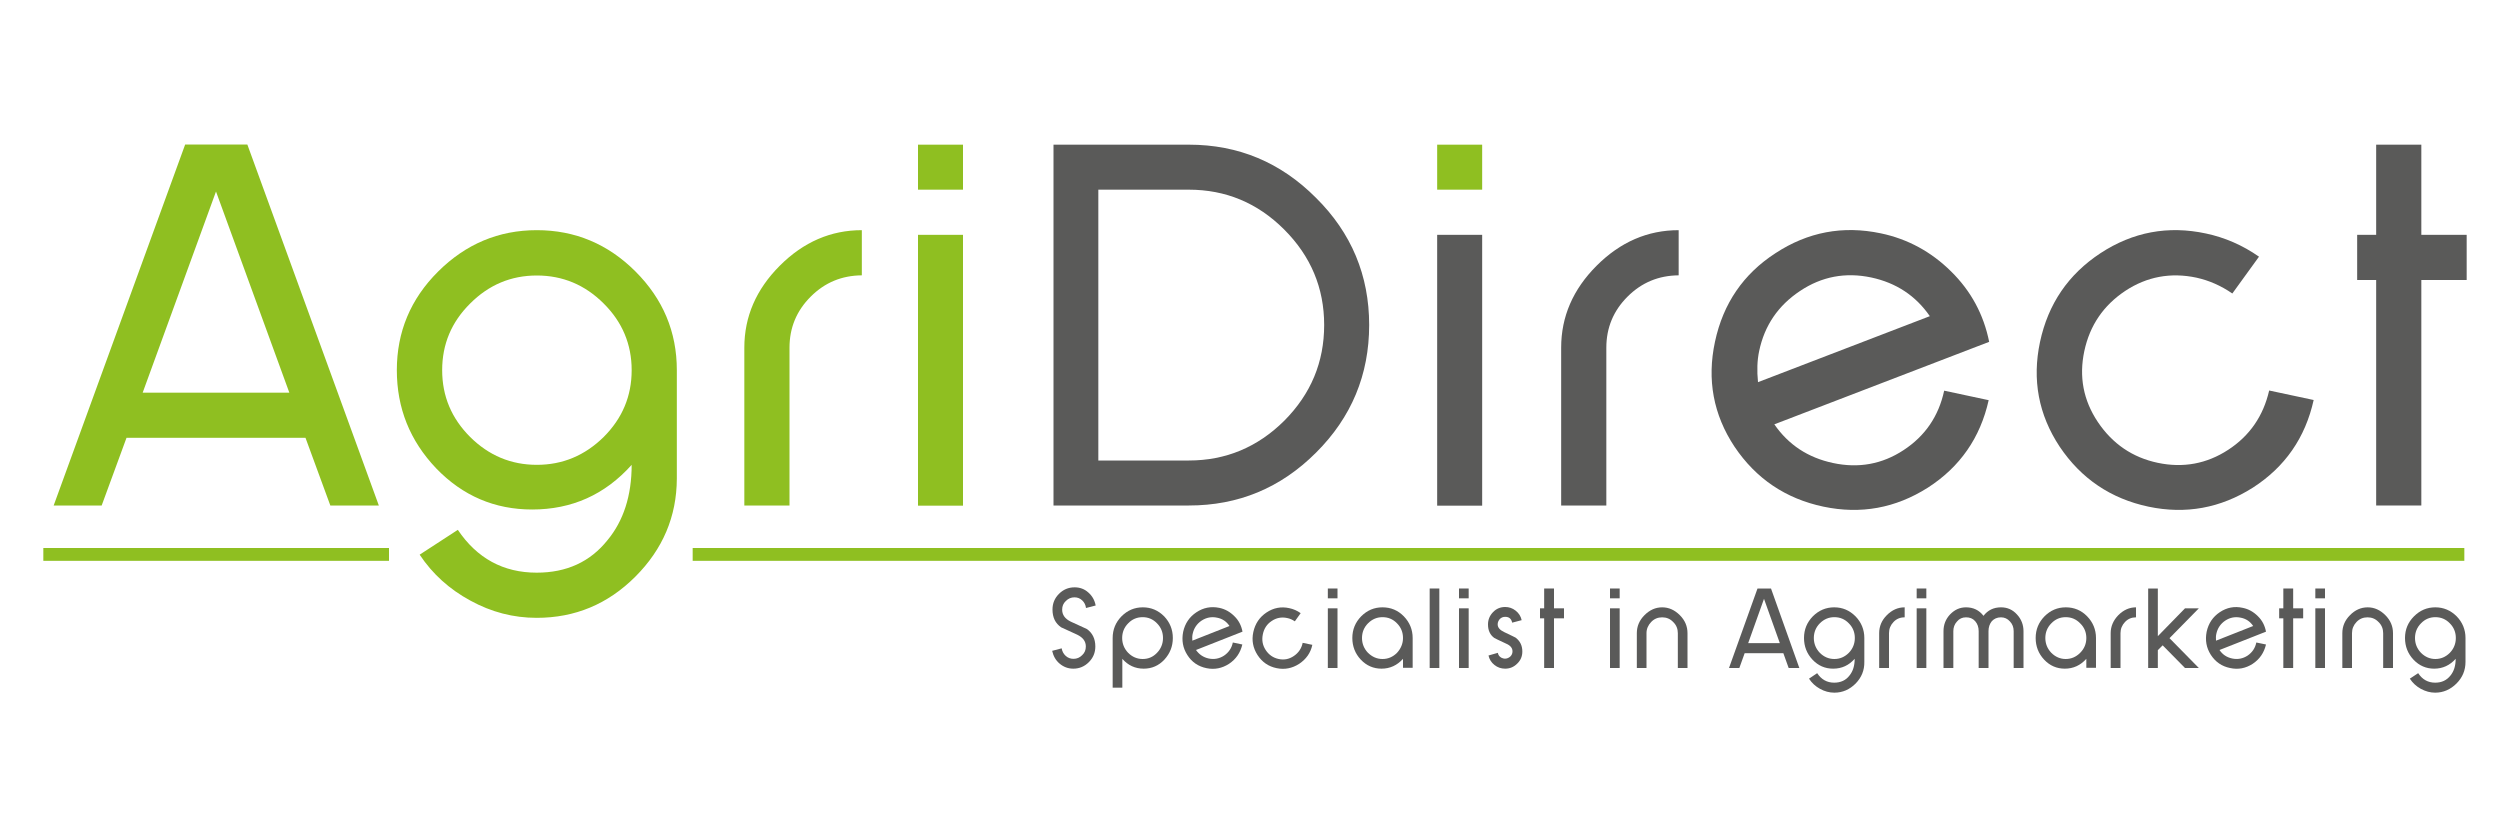
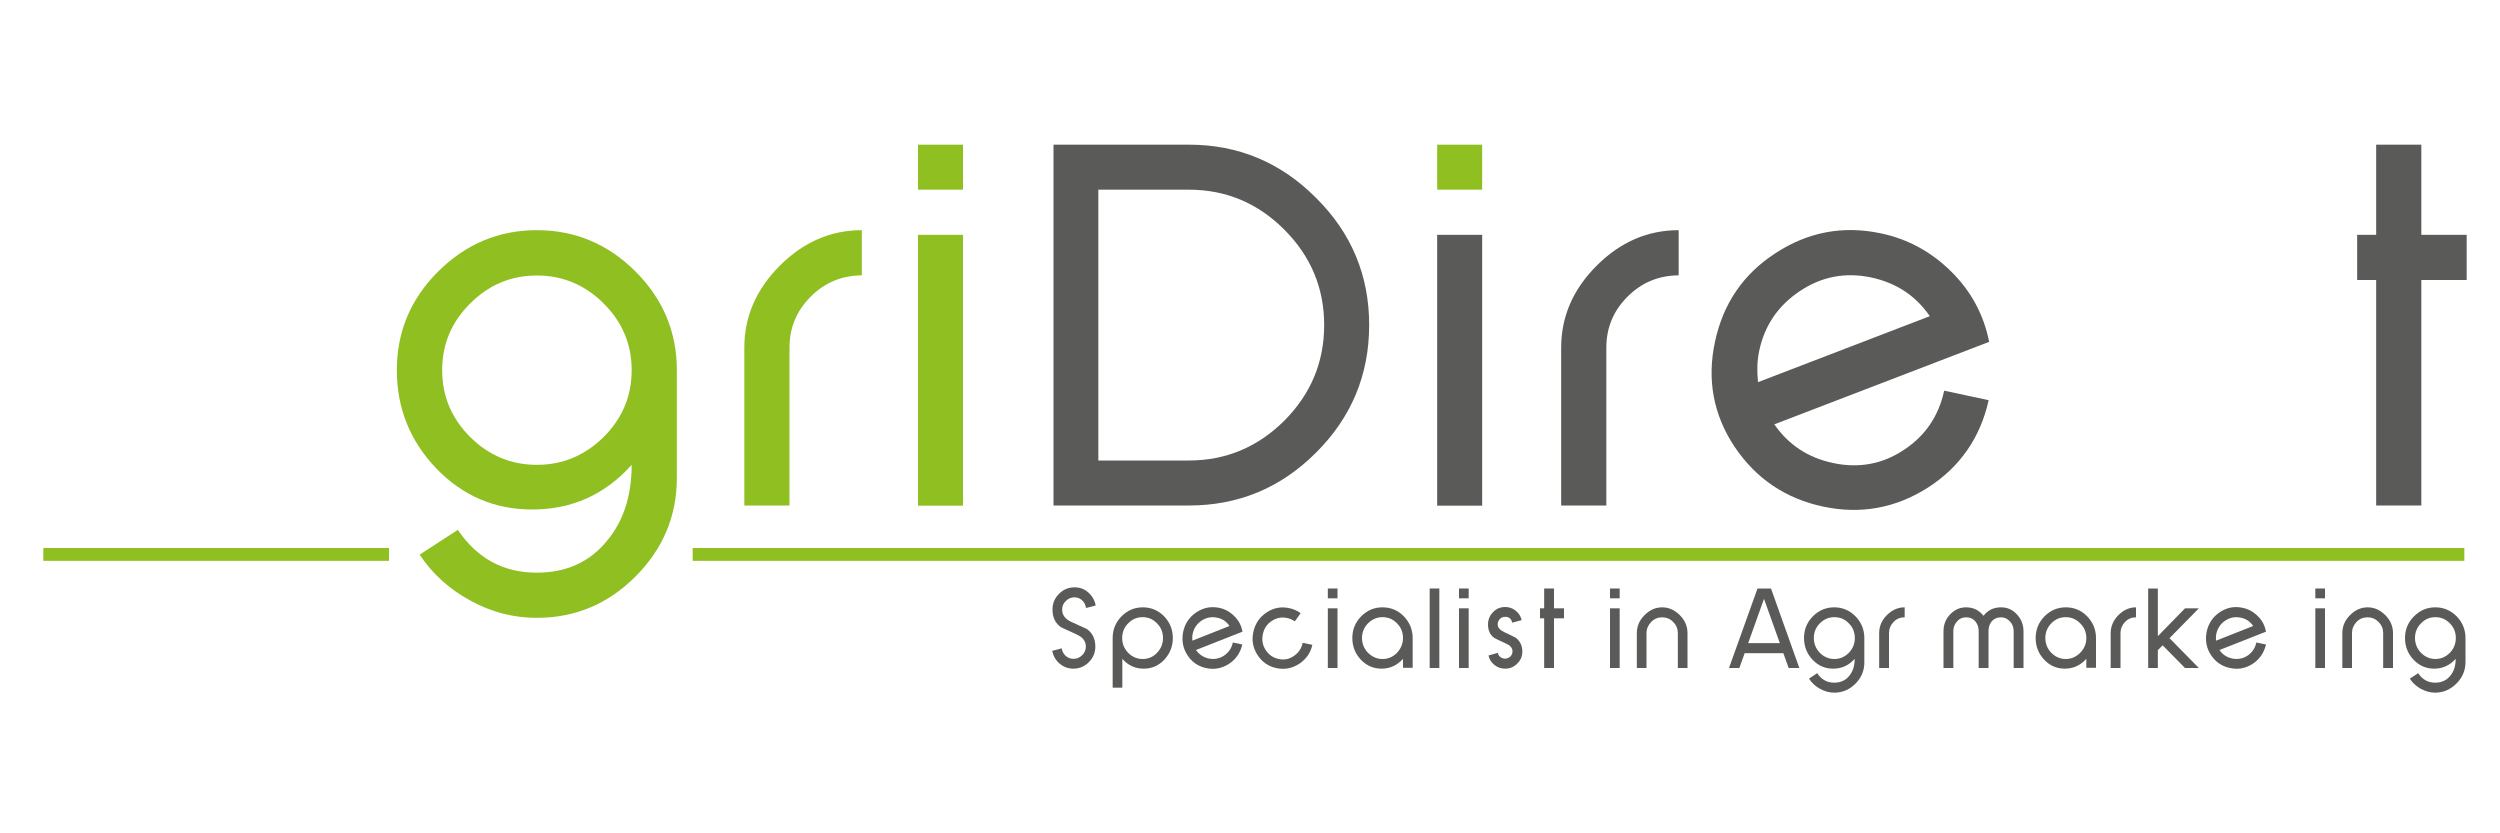
<svg xmlns="http://www.w3.org/2000/svg" xmlns:xlink="http://www.w3.org/1999/xlink" version="1.1" id="Laag_1" x="0px" y="0px" viewBox="0 0 1500 500" style="enable-background:new 0 0 1500 500;" xml:space="preserve">
  <g>
    <g>
      <defs>
        <rect id="SVGID_1_" width="1500" height="500" />
      </defs>
      <clipPath id="SVGID_2_">
        <use xlink:href="#SVGID_1_" style="overflow:visible;" />
      </clipPath>
      <path style="clip-path:url(#SVGID_2_);fill:#8FBF21;" d="M381.2,346c-16.5,16.5-36.2,24.7-59.2,24.7c-13.9,0-27.1-3.4-39.7-10.3 c-12.6-6.8-22.8-16-30.5-27.6l22.9-14.9c11.5,17.1,27.3,25.7,47.3,25.7c18,0,32.1-6.5,42.5-19.5c9.6-11.6,14.5-26.7,14.5-45.2 c-16,17.9-35.9,26.8-59.7,26.8c-22.5,0-41.7-8.2-57.6-24.7c-15.8-16.6-23.6-36.2-23.6-58.9c0-22.9,8.2-42.7,24.8-59.2 s36.3-24.8,59.2-24.8c22.9,0,42.7,8.3,59.2,24.8s24.8,36.2,24.8,59.2v65.1C406,309.9,397.7,329.5,381.2,346 M379,222.1 c0-15.5-5.6-28.9-16.8-40c-11.2-11.2-24.6-16.8-40.1-16.8s-28.8,5.6-40,16.8c-11.2,11.1-16.8,24.4-16.8,40s5.6,28.9,16.8,40.1 c11.2,11.1,24.5,16.7,40,16.7s28.8-5.6,40.1-16.7C373.4,251,379,237.7,379,222.1" />
    </g>
    <g>
      <defs>
        <rect id="SVGID_3_" width="1500" height="500" />
      </defs>
      <clipPath id="SVGID_4_">
        <use xlink:href="#SVGID_3_" style="overflow:visible;" />
      </clipPath>
      <path style="clip-path:url(#SVGID_4_);fill:#8FBF21;" d="M486.4,178c-8.5,8.5-12.7,18.7-12.7,30.6v94.7h-27.1v-94.7 c0-18.6,7.1-35,21.3-49.2c14.2-14.2,30.6-21.3,49.2-21.3v27.1C505.1,165.3,494.9,169.5,486.4,178" />
    </g>
    <g>
      <defs>
        <rect id="SVGID_5_" width="1500" height="500" />
      </defs>
      <clipPath id="SVGID_6_">
        <use xlink:href="#SVGID_5_" style="overflow:visible;" />
      </clipPath>
      <path style="clip-path:url(#SVGID_6_);fill:#8FBF21;" d="M550.8,86.8h27v27h-27V86.8z M550.8,140.9h27v162.5h-27V140.9z" />
    </g>
    <g>
      <defs>
        <rect id="SVGID_7_" width="1500" height="500" />
      </defs>
      <clipPath id="SVGID_8_">
        <use xlink:href="#SVGID_7_" style="overflow:visible;" />
      </clipPath>
      <rect x="862.3" y="86.8" style="clip-path:url(#SVGID_8_);fill:#8FBF21;" width="27" height="27" />
    </g>
    <g>
      <defs>
        <rect id="SVGID_9_" width="1500" height="500" />
      </defs>
      <clipPath id="SVGID_10_">
        <use xlink:href="#SVGID_9_" style="overflow:visible;" />
      </clipPath>
      <rect x="415.6" y="328.8" style="clip-path:url(#SVGID_10_);fill:#8FBF21;" width="1063" height="7.7" />
    </g>
    <g>
      <defs>
-         <rect id="SVGID_11_" width="1500" height="500" />
-       </defs>
+         </defs>
      <clipPath id="SVGID_12_">
        <use xlink:href="#SVGID_11_" style="overflow:visible;" />
      </clipPath>
-       <path style="clip-path:url(#SVGID_12_);fill:#8FBF21;" d="M198.2,303.3l-14.9-40.6H75.9L61,303.3H32.2l78.9-216.6h37.3l78.9,216.6 H198.2z M129.6,114.9l-44,120.7h88L129.6,114.9z" />
    </g>
    <g>
      <defs>
        <rect id="SVGID_13_" width="1500" height="500" />
      </defs>
      <clipPath id="SVGID_14_">
        <use xlink:href="#SVGID_13_" style="overflow:visible;" />
      </clipPath>
      <rect x="26" y="328.8" style="clip-path:url(#SVGID_14_);fill:#8FBF21;" width="207.4" height="7.7" />
    </g>
    <g>
      <defs>
        <rect id="SVGID_15_" width="1500" height="500" />
      </defs>
      <clipPath id="SVGID_16_">
        <use xlink:href="#SVGID_15_" style="overflow:visible;" />
      </clipPath>
      <path style="clip-path:url(#SVGID_16_);fill:#5A5A59;" d="M821.5,195c0,29.8-10.6,55.4-31.9,76.6c-21.2,21.2-46.6,31.7-76.3,31.7 h-81.2V86.8h81.2c29.7,0,55.1,10.6,76.3,31.9C810.9,139.8,821.5,165.3,821.5,195 M794.5,195c0-22.2-8-41.3-24-57.3 s-35.1-23.9-57.3-23.9H659v162.5h54.3c22.2,0,41.3-8,57.3-23.9C786.6,236.3,794.5,217.2,794.5,195" />
    </g>
    <g>
      <defs>
        <rect id="SVGID_17_" width="1500" height="500" />
      </defs>
      <clipPath id="SVGID_18_">
        <use xlink:href="#SVGID_17_" style="overflow:visible;" />
      </clipPath>
      <rect x="862.3" y="140.9" style="clip-path:url(#SVGID_18_);fill:#5A5A59;" width="27" height="162.5" />
    </g>
    <g>
      <defs>
        <rect id="SVGID_19_" width="1500" height="500" />
      </defs>
      <clipPath id="SVGID_20_">
        <use xlink:href="#SVGID_19_" style="overflow:visible;" />
      </clipPath>
      <path style="clip-path:url(#SVGID_20_);fill:#5A5A59;" d="M976.5,178c-8.5,8.5-12.7,18.7-12.7,30.6v94.7h-27.1v-94.7 c0-18.6,7.1-35,21.3-49.2s30.6-21.3,49.2-21.3v27.1C995.2,165.3,985,169.5,976.5,178" />
    </g>
    <g>
      <defs>
        <rect id="SVGID_21_" width="1500" height="500" />
      </defs>
      <clipPath id="SVGID_22_">
        <use xlink:href="#SVGID_21_" style="overflow:visible;" />
      </clipPath>
      <path style="clip-path:url(#SVGID_22_);fill:#5A5A59;" d="M1156.7,292.6c-19.4,12.3-40.2,16.1-62.6,11.4 c-22.7-4.8-40.5-16.8-53.4-36c-12.7-19.2-16.6-40.2-11.7-63c4.9-22.9,17-40.6,36.3-53.1c19.4-12.7,40.4-16.7,63.2-11.9 c16.2,3.4,30.3,11.1,42.2,22.9c11.9,11.7,19.5,25.8,22.8,42.2l-128.9,49.5c8.5,12.3,20.2,20,35.2,23.2c15.4,3.3,29.5,0.7,42.3-7.7 c13-8.5,21.1-20.4,24.4-35.7l26.7,5.7C1188.2,262.6,1176,280.2,1156.7,292.6 M1122.8,166.5c-15.5-3.3-29.8-0.6-42.8,8.1 c-13.1,8.7-21.3,20.7-24.5,36c-1.2,5.6-1.4,11.8-0.7,18.7l103.1-39.6C1149.4,177.4,1137.7,169.7,1122.8,166.5" />
    </g>
    <g>
      <defs>
-         <rect id="SVGID_23_" width="1500" height="500" />
-       </defs>
+         </defs>
      <clipPath id="SVGID_24_">
        <use xlink:href="#SVGID_23_" style="overflow:visible;" />
      </clipPath>
      <path style="clip-path:url(#SVGID_24_);fill:#5A5A59;" d="M1351.7,292.6c-19.4,12.3-40.3,16.1-62.6,11.4 c-22.6-4.8-40.4-16.8-53.3-36c-12.7-19.2-16.6-40.2-11.8-62.8c4.9-22.9,17-40.6,36.3-53.3c19.4-12.7,40.5-16.7,63.3-11.8 c11.3,2.4,21.9,7,31.8,13.9l-16,22.1c-6.8-4.7-13.9-7.8-21.5-9.5c-15.5-3.3-29.8-0.6-42.7,7.9c-13.1,8.7-21.3,20.7-24.6,36.1 c-3.3,15.4-0.6,29.6,8.1,42.6c8.8,13.1,20.8,21.3,36,24.5s29.3,0.6,42.2-7.8c12.9-8.4,21.1-20.3,24.6-35.6l26.7,5.7 C1383.2,262.6,1371,280.2,1351.7,292.6" />
    </g>
    <g>
      <defs>
        <rect id="SVGID_25_" width="1500" height="500" />
      </defs>
      <clipPath id="SVGID_26_">
        <use xlink:href="#SVGID_25_" style="overflow:visible;" />
      </clipPath>
      <polygon style="clip-path:url(#SVGID_26_);fill:#5A5A59;" points="1452.8,168 1452.8,303.3 1425.7,303.3 1425.7,168 1414.3,168 1414.3,140.9 1425.7,140.9 1425.7,86.8 1452.8,86.8 1452.8,140.9 1480,140.9 1480,168 " />
    </g>
    <g>
      <defs>
        <rect id="SVGID_27_" width="1500" height="500" />
      </defs>
      <clipPath id="SVGID_28_">
        <use xlink:href="#SVGID_27_" style="overflow:visible;" />
      </clipPath>
      <path style="clip-path:url(#SVGID_28_);fill:#5A5A59;" d="M1073.2,400.8l-3.2-8.9h-23.2l-3.2,8.9h-6.2l17.1-47.7h8.1l17,47.7 H1073.2z M1058.4,359.3l-9.5,26.6h19L1058.4,359.3z" />
    </g>
    <g>
      <defs>
        <rect id="SVGID_29_" width="1500" height="500" />
      </defs>
      <clipPath id="SVGID_30_">
        <use xlink:href="#SVGID_29_" style="overflow:visible;" />
      </clipPath>
      <path style="clip-path:url(#SVGID_30_);fill:#5A5A59;" d="M1113.4,410.1c-3.6,3.6-7.8,5.5-12.8,5.5c-3,0-5.9-0.8-8.6-2.3 s-4.9-3.5-6.6-6.1l4.9-3.3c2.5,3.8,5.9,5.7,10.2,5.7c3.9,0,7-1.4,9.2-4.3c2.1-2.6,3.1-5.9,3.1-10c-3.5,3.9-7.7,5.9-12.9,5.9 c-4.9,0-9-1.8-12.4-5.4s-5.1-8-5.1-13c0-5.1,1.8-9.4,5.3-13c3.6-3.6,7.9-5.4,12.8-5.4c5,0,9.2,1.8,12.8,5.4c3.5,3.6,5.3,8,5.3,13 v14.3C1118.7,402.2,1116.9,406.5,1113.4,410.1 M1112.9,382.8c0-3.4-1.2-6.4-3.6-8.8c-2.4-2.5-5.3-3.7-8.7-3.7 c-3.3,0-6.2,1.2-8.7,3.7c-2.4,2.4-3.6,5.4-3.6,8.8s1.2,6.4,3.6,8.9c2.4,2.4,5.3,3.7,8.7,3.7c3.3,0,6.2-1.2,8.7-3.7 C1111.7,389.2,1112.9,386.2,1112.9,382.8" />
    </g>
    <g>
      <defs>
        <rect id="SVGID_31_" width="1500" height="500" />
      </defs>
      <clipPath id="SVGID_32_">
        <use xlink:href="#SVGID_31_" style="overflow:visible;" />
      </clipPath>
      <path style="clip-path:url(#SVGID_32_);fill:#5A5A59;" d="M1136.1,373.2c-1.8,1.9-2.7,4.1-2.7,6.7v20.9h-5.9v-20.9 c0-4.1,1.5-7.7,4.6-10.8c3.1-3.1,6.6-4.7,10.7-4.7v6C1140.1,370.4,1137.9,371.3,1136.1,373.2" />
    </g>
    <g>
      <defs>
-         <rect id="SVGID_33_" width="1500" height="500" />
-       </defs>
+         </defs>
      <clipPath id="SVGID_34_">
        <use xlink:href="#SVGID_33_" style="overflow:visible;" />
      </clipPath>
      <path style="clip-path:url(#SVGID_34_);fill:#5A5A59;" d="M1150,353.1h5.8v5.9h-5.8V353.1z M1150,365h5.8v35.8h-5.8V365z" />
    </g>
    <g>
      <defs>
        <rect id="SVGID_35_" width="1500" height="500" />
      </defs>
      <clipPath id="SVGID_36_">
        <use xlink:href="#SVGID_35_" style="overflow:visible;" />
      </clipPath>
      <path style="clip-path:url(#SVGID_36_);fill:#5A5A59;" d="M657.2,387.9c0,3.7-1.3,6.8-3.9,9.4c-2.6,2.6-5.7,3.9-9.3,3.9 c-3.1,0-5.8-1-8.2-3s-3.8-4.6-4.5-7.7l5.7-1.5c0.3,1.8,1.1,3.3,2.4,4.5c1.3,1.2,2.9,1.8,4.7,1.8c2,0,3.7-0.7,5.2-2.2 c1.5-1.4,2.2-3.1,2.2-5.2c0-3.1-1.7-5.4-5.2-7.1c-1.6-0.7-3.2-1.5-4.8-2.2s-3.2-1.5-4.8-2.2c-3.5-2.4-5.2-5.9-5.2-10.7 c0-3.7,1.3-6.8,3.9-9.4c2.6-2.6,5.7-3.9,9.4-3.9c3.1,0,5.9,1,8.2,3.1c2.3,2,3.8,4.6,4.4,7.8l-5.8,1.5c-0.2-1.8-1-3.4-2.3-4.6 s-2.8-1.8-4.6-1.8c-2,0-3.7,0.7-5.2,2.2c-1.5,1.4-2.2,3.1-2.2,5.2c0,3.1,1.7,5.5,5.2,7.2l9.6,4.4 C655.4,379.7,657.2,383.2,657.2,387.9" />
    </g>
    <g>
      <defs>
        <rect id="SVGID_37_" width="1500" height="500" />
      </defs>
      <clipPath id="SVGID_38_">
        <use xlink:href="#SVGID_37_" style="overflow:visible;" />
      </clipPath>
      <path style="clip-path:url(#SVGID_38_);fill:#5A5A59;" d="M703.7,382.8c0,5-1.7,9.3-5.1,13c-3.4,3.6-7.5,5.4-12.4,5.4 c-5.1,0-9.4-2-12.8-5.9v17.3h-5.8v-29.8c0-5.1,1.8-9.4,5.3-13c3.6-3.6,7.8-5.4,12.8-5.4s9.2,1.8,12.8,5.4 C701.9,373.4,703.7,377.7,703.7,382.8 M697.8,382.8c0-3.4-1.2-6.4-3.6-8.8c-2.4-2.5-5.3-3.7-8.6-3.7c-3.4,0-6.3,1.2-8.7,3.7 c-2.4,2.4-3.6,5.4-3.6,8.8s1.2,6.4,3.6,8.9c2.4,2.4,5.3,3.7,8.7,3.7s6.2-1.2,8.6-3.7C696.6,389.2,697.8,386.2,697.8,382.8" />
    </g>
    <g>
      <defs>
        <rect id="SVGID_39_" width="1500" height="500" />
      </defs>
      <clipPath id="SVGID_40_">
        <use xlink:href="#SVGID_39_" style="overflow:visible;" />
      </clipPath>
      <path style="clip-path:url(#SVGID_40_);fill:#5A5A59;" d="M737.4,398.3c-4.2,2.7-8.7,3.6-13.5,2.6c-4.9-1-8.8-3.6-11.5-7.9 c-2.7-4.2-3.5-8.8-2.5-13.9c1.1-5,3.7-8.9,7.9-11.7c4.2-2.8,8.7-3.7,13.7-2.7c3.5,0.7,6.5,2.4,9.1,5c2.6,2.5,4.2,5.6,4.9,9.3 l-27.9,11c1.9,2.7,4.4,4.4,7.6,5.1c3.3,0.7,6.4,0.1,9.2-1.7c2.8-1.9,4.6-4.5,5.3-7.9l5.7,1.2C744.2,391.7,741.6,395.5,737.4,398.3 M730.2,370.6c-3.3-0.7-6.4-0.1-9.3,1.8c-2.8,1.9-4.6,4.6-5.3,7.9c-0.3,1.2-0.3,2.6-0.2,4.1l22.3-8.8 C735.9,372.9,733.4,371.2,730.2,370.6" />
    </g>
    <g>
      <defs>
        <rect id="SVGID_41_" width="1500" height="500" />
      </defs>
      <clipPath id="SVGID_42_">
        <use xlink:href="#SVGID_41_" style="overflow:visible;" />
      </clipPath>
      <path style="clip-path:url(#SVGID_42_);fill:#5A5A59;" d="M779.5,398.3c-4.2,2.7-8.7,3.6-13.5,2.6c-4.9-1-8.7-3.6-11.5-7.9 c-2.7-4.2-3.6-8.8-2.5-13.8s3.7-8.9,7.9-11.7c4.2-2.8,8.8-3.7,13.7-2.6c2.4,0.5,4.7,1.5,6.8,3l-3.5,4.9c-1.5-1-3-1.7-4.7-2 c-3.3-0.7-6.4-0.1-9.2,1.8c-2.9,1.9-4.6,4.6-5.3,8s-0.2,6.5,1.7,9.4s4.5,4.7,7.8,5.4c3.3,0.7,6.3,0.1,9.1-1.8s4.6-4.5,5.3-7.9 l5.8,1.2C786.4,391.7,783.7,395.5,779.5,398.3" />
    </g>
    <g>
      <defs>
        <rect id="SVGID_43_" width="1500" height="500" />
      </defs>
      <clipPath id="SVGID_44_">
        <use xlink:href="#SVGID_43_" style="overflow:visible;" />
      </clipPath>
      <path style="clip-path:url(#SVGID_44_);fill:#5A5A59;" d="M796.7,353.1h5.8v5.9h-5.8V353.1z M796.7,365h5.8v35.8h-5.8V365z" />
    </g>
    <g>
      <defs>
        <rect id="SVGID_45_" width="1500" height="500" />
      </defs>
      <clipPath id="SVGID_46_">
        <use xlink:href="#SVGID_45_" style="overflow:visible;" />
      </clipPath>
      <path style="clip-path:url(#SVGID_46_);fill:#5A5A59;" d="M841.8,400.7v-5.4c-3.5,3.9-7.8,5.9-12.9,5.9c-4.8,0-9-1.8-12.4-5.4 s-5.1-8-5.1-13c0-5.1,1.8-9.4,5.3-13c3.6-3.6,7.8-5.4,12.8-5.4s9.3,1.8,12.8,5.4s5.3,8,5.3,13v17.9H841.8z M841.8,382.8 c0-3.4-1.2-6.4-3.6-8.8c-2.4-2.5-5.3-3.7-8.7-3.7c-3.3,0-6.2,1.2-8.7,3.7c-2.4,2.4-3.6,5.4-3.6,8.8s1.2,6.4,3.6,8.9 c2.5,2.4,5.3,3.7,8.7,3.7c3.3,0,6.2-1.2,8.7-3.7C840.5,389.2,841.8,386.2,841.8,382.8" />
    </g>
    <g>
      <defs>
        <rect id="SVGID_47_" width="1500" height="500" />
      </defs>
      <clipPath id="SVGID_48_">
        <use xlink:href="#SVGID_47_" style="overflow:visible;" />
      </clipPath>
      <rect x="857.8" y="353.1" style="clip-path:url(#SVGID_48_);fill:#5A5A59;" width="5.8" height="47.7" />
    </g>
    <g>
      <defs>
        <rect id="SVGID_49_" width="1500" height="500" />
      </defs>
      <clipPath id="SVGID_50_">
        <use xlink:href="#SVGID_49_" style="overflow:visible;" />
      </clipPath>
      <path style="clip-path:url(#SVGID_50_);fill:#5A5A59;" d="M875.4,353.1h5.8v5.9h-5.8V353.1z M875.4,365h5.8v35.8h-5.8V365z" />
    </g>
    <g>
      <defs>
        <rect id="SVGID_51_" width="1500" height="500" />
      </defs>
      <clipPath id="SVGID_52_">
        <use xlink:href="#SVGID_51_" style="overflow:visible;" />
      </clipPath>
      <path style="clip-path:url(#SVGID_52_);fill:#5A5A59;" d="M913.4,390.9c0,2.9-1,5.3-3.1,7.3c-2,2-4.4,3-7.2,3 c-2.4,0-4.5-0.7-6.4-2.2s-3.1-3.4-3.6-5.7l5.6-1.6c0.1,0.5,0.3,1,0.5,1.4c0.3,0.5,0.6,0.8,1,1.1c0.4,0.3,0.8,0.6,1.3,0.7 c0.5,0.2,1,0.3,1.5,0.3c1.2,0,2.3-0.5,3.2-1.3c0.9-0.9,1.3-1.9,1.3-3.1c0-1.9-1.2-3.5-3.8-4.6c-2.2-1-3.9-1.9-5.1-2.4 c-1.2-0.6-1.8-0.9-2-1c-2.5-1.8-3.8-4.5-3.8-8.1c0-2.9,1-5.3,3-7.4s4.5-3.1,7.3-3.1c2.3,0,4.4,0.7,6.3,2.2 c1.9,1.5,3.1,3.4,3.6,5.7l-5.7,1.5c-0.5-2.4-1.9-3.5-4.2-3.5c-1.2,0-2.3,0.4-3.2,1.3c-0.8,0.9-1.3,2-1.3,3.2 c0,1.9,1.3,3.4,3.8,4.6c2.2,1.1,3.9,1.9,5,2.4c1.2,0.6,1.8,0.9,2,1C912.1,384.7,913.4,387.4,913.4,390.9" />
    </g>
    <g>
      <defs>
        <rect id="SVGID_53_" width="1500" height="500" />
      </defs>
      <clipPath id="SVGID_54_">
        <use xlink:href="#SVGID_53_" style="overflow:visible;" />
      </clipPath>
      <path style="clip-path:url(#SVGID_54_);fill:#5A5A59;" d="M966,353.1h5.8v5.9H966V353.1z M966,365h5.8v35.8H966V365z" />
    </g>
    <g>
      <defs>
        <rect id="SVGID_55_" width="1500" height="500" />
      </defs>
      <clipPath id="SVGID_56_">
        <use xlink:href="#SVGID_55_" style="overflow:visible;" />
      </clipPath>
      <path style="clip-path:url(#SVGID_56_);fill:#5A5A59;" d="M1006.7,400.8v-20.9c0-2.6-0.9-4.9-2.8-6.7c-1.8-1.9-4-2.8-6.6-2.8 s-4.8,0.9-6.6,2.8s-2.8,4.1-2.8,6.7v20.9h-5.8v-20.9c0-4.1,1.5-7.7,4.6-10.8c3.1-3.1,6.6-4.7,10.6-4.7s7.5,1.6,10.6,4.7 s4.6,6.7,4.6,10.8v20.9H1006.7z" />
    </g>
    <g>
      <defs>
        <rect id="SVGID_57_" width="1500" height="500" />
      </defs>
      <clipPath id="SVGID_58_">
        <use xlink:href="#SVGID_57_" style="overflow:visible;" />
      </clipPath>
      <path style="clip-path:url(#SVGID_58_);fill:#5A5A59;" d="M1208.2,400.8v-22.1c0-2.3-0.7-4.2-2.2-5.8c-1.5-1.7-3.3-2.5-5.4-2.5 c-2.3,0-4.1,0.8-5.5,2.3c-1.3,1.6-2,3.6-2,6v22.1h-5.9v-22.1c0-2.4-0.7-4.4-2.1-6s-3.2-2.3-5.5-2.3c-2.2,0-4,0.8-5.4,2.5 c-1.5,1.6-2.2,3.6-2.2,5.8v22.1h-5.9v-22.1c0-3.9,1.3-7.2,3.9-10c2.7-2.8,5.8-4.3,9.6-4.3c4.4,0,7.9,1.7,10.5,5.1 c2.6-3.4,6.1-5.1,10.5-5.1c3.8,0,7,1.4,9.6,4.3c2.6,2.8,3.9,6.2,3.9,10v22.1H1208.2z" />
    </g>
    <g>
      <defs>
        <rect id="SVGID_59_" width="1500" height="500" />
      </defs>
      <clipPath id="SVGID_60_">
        <use xlink:href="#SVGID_59_" style="overflow:visible;" />
      </clipPath>
      <path style="clip-path:url(#SVGID_60_);fill:#5A5A59;" d="M1251.8,400.7v-5.4c-3.5,3.9-7.8,5.9-12.9,5.9c-4.9,0-9-1.8-12.4-5.4 s-5.1-8-5.1-13c0-5.1,1.8-9.4,5.3-13c3.6-3.6,7.8-5.4,12.8-5.4s9.3,1.8,12.8,5.4s5.3,8,5.3,13v17.9H1251.8z M1251.8,382.8 c0-3.4-1.2-6.4-3.7-8.8c-2.4-2.5-5.3-3.7-8.7-3.7c-3.3,0-6.2,1.2-8.6,3.7c-2.4,2.4-3.6,5.4-3.6,8.8s1.2,6.4,3.6,8.9 c2.4,2.4,5.3,3.7,8.6,3.7c3.3,0,6.2-1.2,8.7-3.7C1250.6,389.2,1251.8,386.2,1251.8,382.8" />
    </g>
    <g>
      <defs>
        <rect id="SVGID_61_" width="1500" height="500" />
      </defs>
      <clipPath id="SVGID_62_">
        <use xlink:href="#SVGID_61_" style="overflow:visible;" />
      </clipPath>
      <path style="clip-path:url(#SVGID_62_);fill:#5A5A59;" d="M1275,373.2c-1.8,1.9-2.7,4.1-2.7,6.7v20.9h-5.9v-20.9 c0-4.1,1.6-7.7,4.6-10.8c3.1-3.1,6.6-4.7,10.6-4.7v6C1279,370.4,1276.8,371.3,1275,373.2" />
    </g>
    <g>
      <defs>
        <rect id="SVGID_63_" width="1500" height="500" />
      </defs>
      <clipPath id="SVGID_64_">
        <use xlink:href="#SVGID_63_" style="overflow:visible;" />
      </clipPath>
      <polygon style="clip-path:url(#SVGID_64_);fill:#5A5A59;" points="1311,400.8 1297.6,387.2 1294.7,390.1 1294.7,400.8 1288.9,400.8 1288.9,353.1 1294.7,353.1 1294.7,381.7 1311,365 1319.3,365 1301.7,382.9 1319.3,400.8 " />
    </g>
    <g>
      <defs>
        <rect id="SVGID_65_" width="1500" height="500" />
      </defs>
      <clipPath id="SVGID_66_">
        <use xlink:href="#SVGID_65_" style="overflow:visible;" />
      </clipPath>
      <path style="clip-path:url(#SVGID_66_);fill:#5A5A59;" d="M1351.6,398.3c-4.2,2.7-8.7,3.6-13.6,2.5c-4.9-1-8.7-3.6-11.5-7.9 c-2.7-4.2-3.5-8.8-2.5-13.9c1.1-5,3.7-8.9,7.9-11.7c4.2-2.8,8.8-3.7,13.7-2.6c3.5,0.7,6.5,2.4,9.1,5c2.6,2.5,4.2,5.6,4.9,9.3 l-27.9,11c1.8,2.7,4.3,4.4,7.6,5.1c3.3,0.7,6.4,0.1,9.2-1.7c2.8-1.9,4.6-4.5,5.3-7.9l5.8,1.2 C1358.4,391.7,1355.8,395.5,1351.6,398.3 M1344.4,370.6c-3.4-0.7-6.4-0.1-9.3,1.8c-2.8,1.9-4.6,4.6-5.3,7.9 c-0.3,1.2-0.3,2.6-0.2,4.1l22.3-8.8C1350.1,372.9,1347.6,371.2,1344.4,370.6" />
    </g>
    <g>
      <defs>
        <rect id="SVGID_67_" width="1500" height="500" />
      </defs>
      <clipPath id="SVGID_68_">
        <use xlink:href="#SVGID_67_" style="overflow:visible;" />
      </clipPath>
      <path style="clip-path:url(#SVGID_68_);fill:#5A5A59;" d="M1389.2,353.1h5.8v5.9h-5.8V353.1z M1389.2,365h5.8v35.8h-5.8V365z" />
    </g>
    <g>
      <defs>
        <rect id="SVGID_69_" width="1500" height="500" />
      </defs>
      <clipPath id="SVGID_70_">
        <use xlink:href="#SVGID_69_" style="overflow:visible;" />
      </clipPath>
      <path style="clip-path:url(#SVGID_70_);fill:#5A5A59;" d="M1429.9,400.8v-20.9c0-2.6-0.9-4.9-2.8-6.7c-1.8-1.9-4-2.8-6.6-2.8 s-4.8,0.9-6.6,2.8c-1.8,1.9-2.7,4.1-2.7,6.7v20.9h-5.8v-20.9c0-4.1,1.5-7.7,4.6-10.8c3-3.1,6.6-4.7,10.6-4.7s7.5,1.6,10.6,4.7 s4.6,6.7,4.6,10.8v20.9H1429.9z" />
    </g>
    <g>
      <defs>
        <rect id="SVGID_71_" width="1500" height="500" />
      </defs>
      <clipPath id="SVGID_72_">
        <use xlink:href="#SVGID_71_" style="overflow:visible;" />
      </clipPath>
      <path style="clip-path:url(#SVGID_72_);fill:#5A5A59;" d="M1473.9,410.1c-3.6,3.6-7.9,5.5-12.8,5.5c-3,0-5.8-0.8-8.6-2.3 c-2.7-1.5-4.9-3.5-6.6-6.1l5-3.3c2.5,3.8,5.9,5.7,10.2,5.7c3.9,0,6.9-1.4,9.2-4.3c2.1-2.6,3.1-5.9,3.1-10 c-3.5,3.9-7.8,5.9-12.9,5.9c-4.8,0-9-1.8-12.4-5.4s-5.1-8-5.1-13c0-5.1,1.8-9.4,5.4-13s7.8-5.4,12.8-5.4c4.9,0,9.2,1.8,12.8,5.4 c3.5,3.6,5.3,8,5.3,13v14.3C1479.3,402.2,1477.5,406.5,1473.9,410.1 M1473.5,382.8c0-3.4-1.2-6.4-3.6-8.8 c-2.4-2.5-5.3-3.7-8.7-3.7c-3.3,0-6.2,1.2-8.6,3.7c-2.4,2.4-3.6,5.4-3.6,8.8s1.2,6.4,3.6,8.9c2.4,2.4,5.3,3.7,8.6,3.7 c3.3,0,6.2-1.2,8.7-3.7C1472.3,389.2,1473.5,386.2,1473.5,382.8" />
    </g>
    <g>
      <defs>
        <rect id="SVGID_73_" width="1500" height="500" />
      </defs>
      <clipPath id="SVGID_74_">
        <use xlink:href="#SVGID_73_" style="overflow:visible;" />
      </clipPath>
-       <polygon style="clip-path:url(#SVGID_74_);fill:#5A5A59;" points="1375.9,371 1375.9,400.8 1370,400.8 1370,371 1367.5,371 1367.5,365 1370,365 1370,353.1 1375.9,353.1 1375.9,365 1381.9,365 1381.9,371 " />
    </g>
    <g>
      <defs>
        <rect id="SVGID_75_" width="1500" height="500" />
      </defs>
      <clipPath id="SVGID_76_">
        <use xlink:href="#SVGID_75_" style="overflow:visible;" />
      </clipPath>
      <polygon style="clip-path:url(#SVGID_76_);fill:#5A5A59;" points="932.4,371 932.4,400.8 926.5,400.8 926.5,371 924,371 924,365 926.5,365 926.5,353.1 932.4,353.1 932.4,365 938.4,365 938.4,371 " />
    </g>
  </g>
</svg>